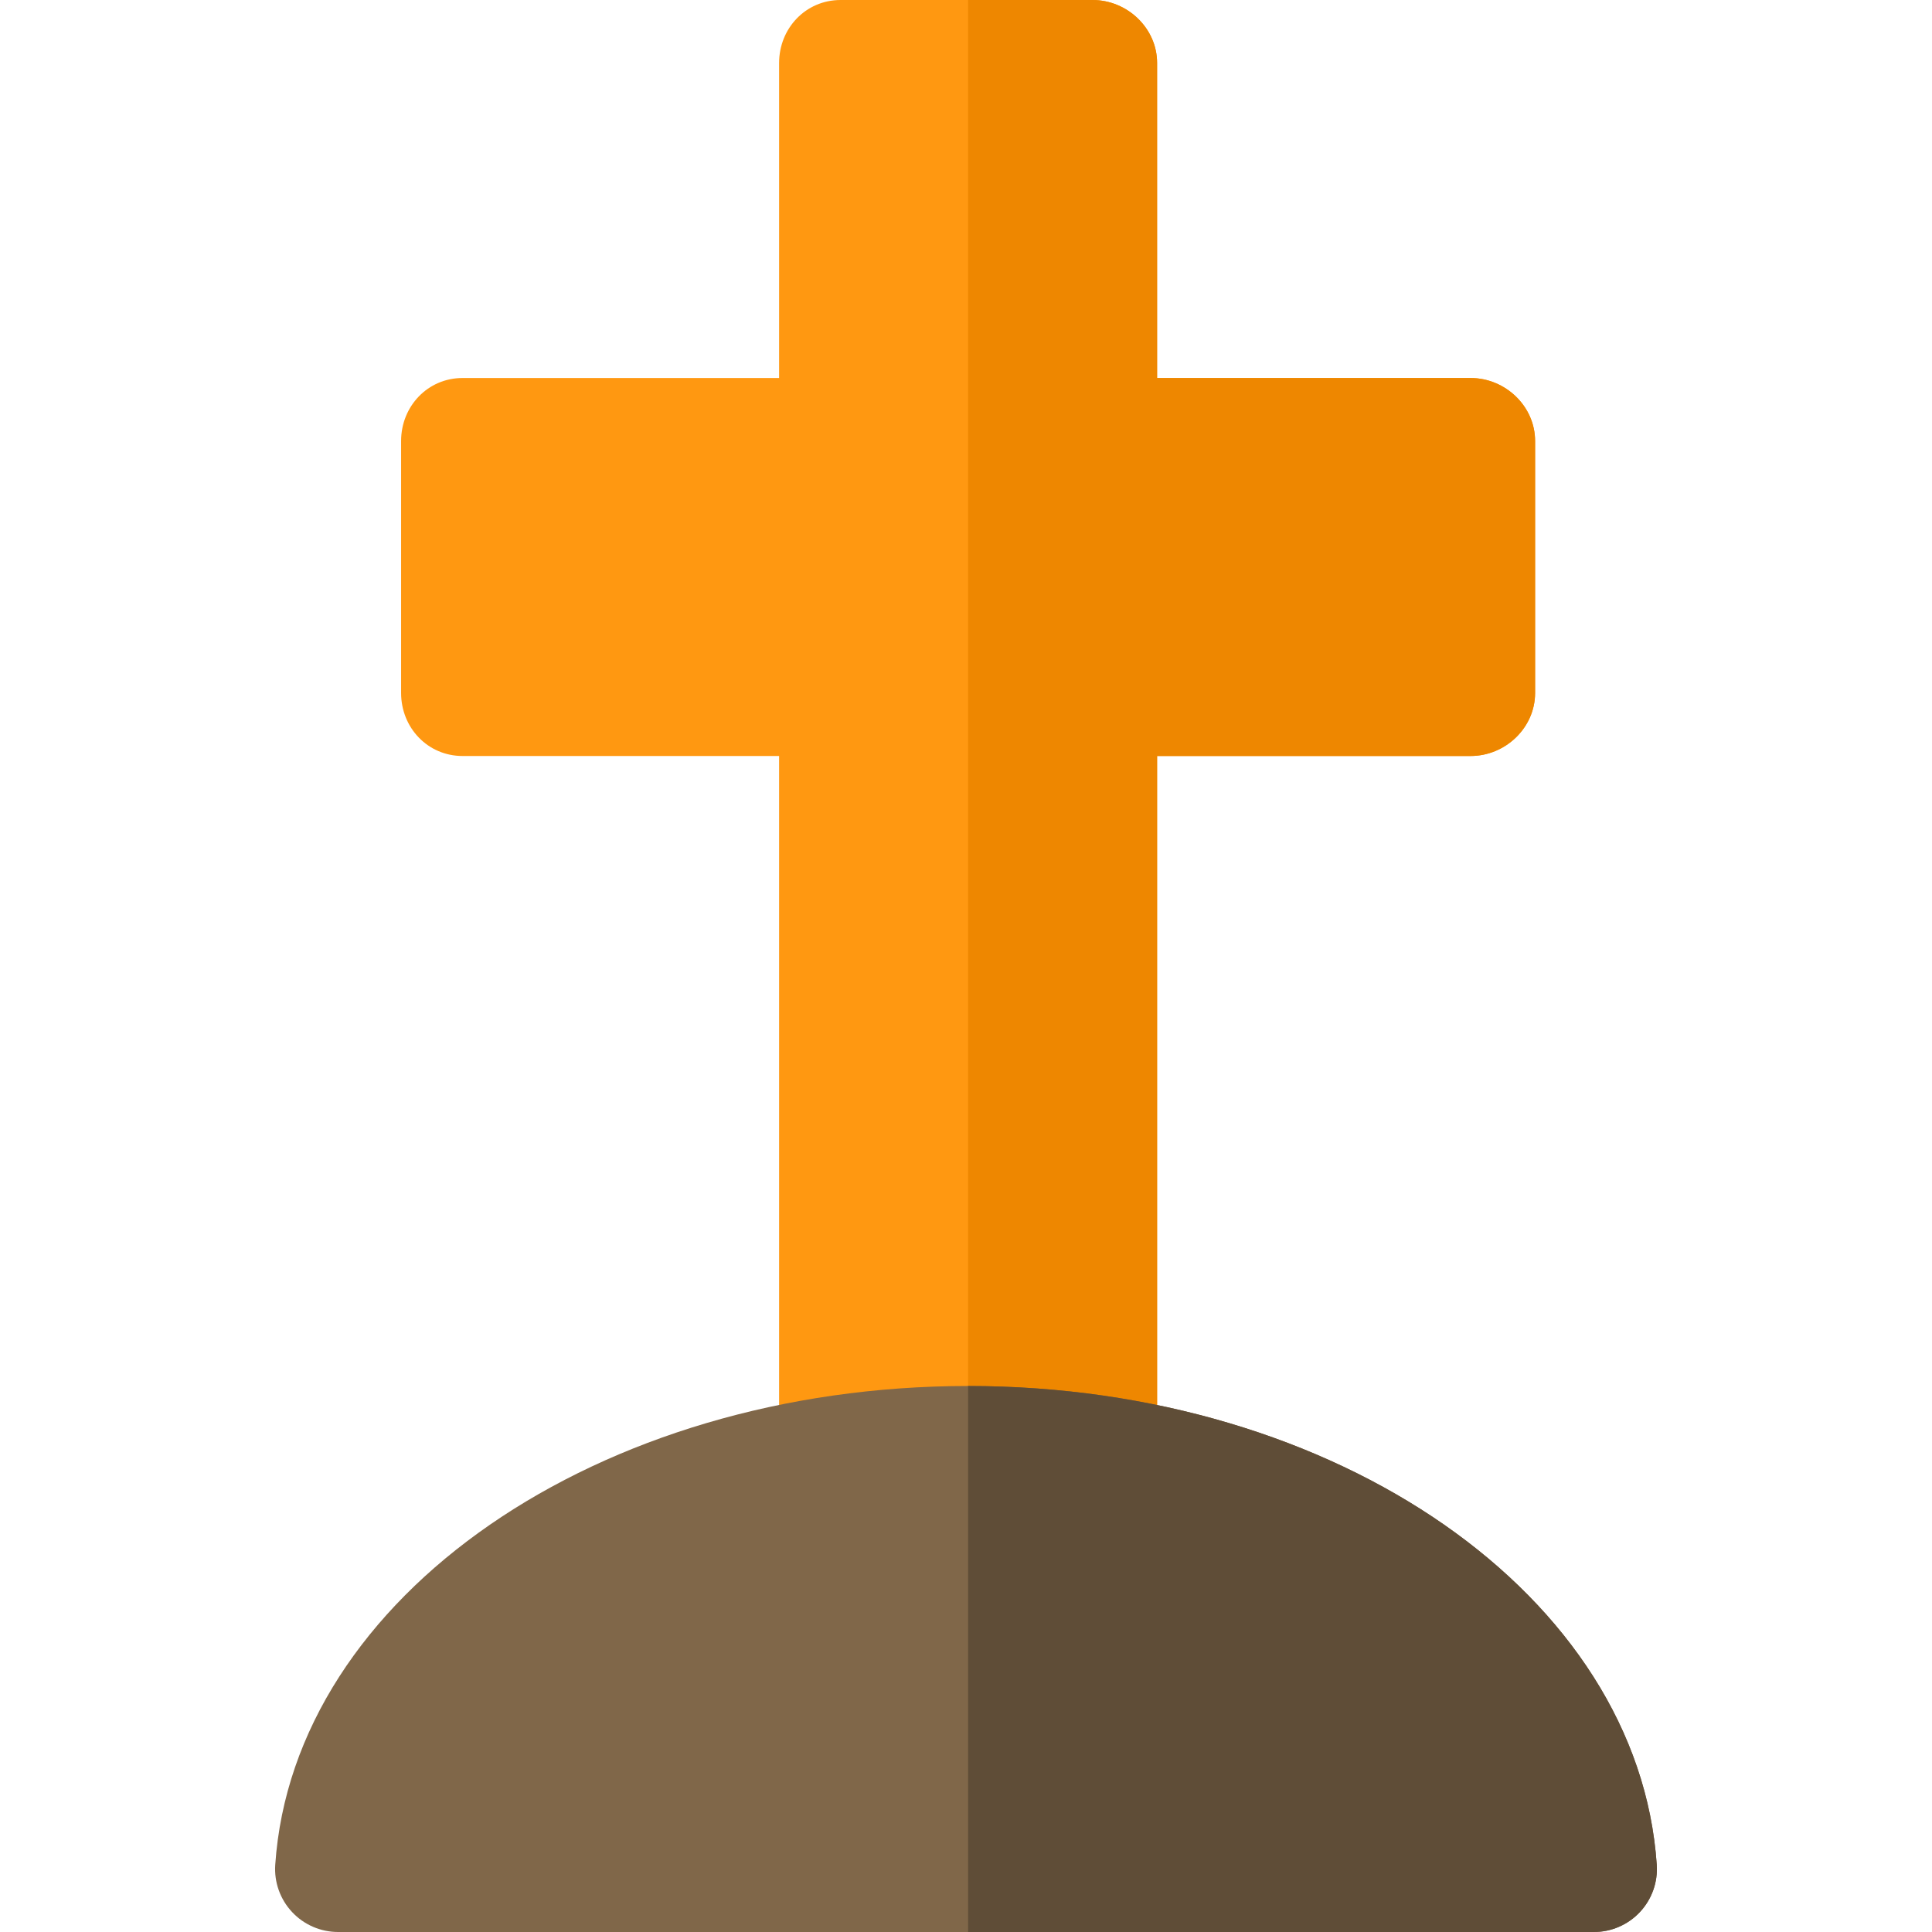
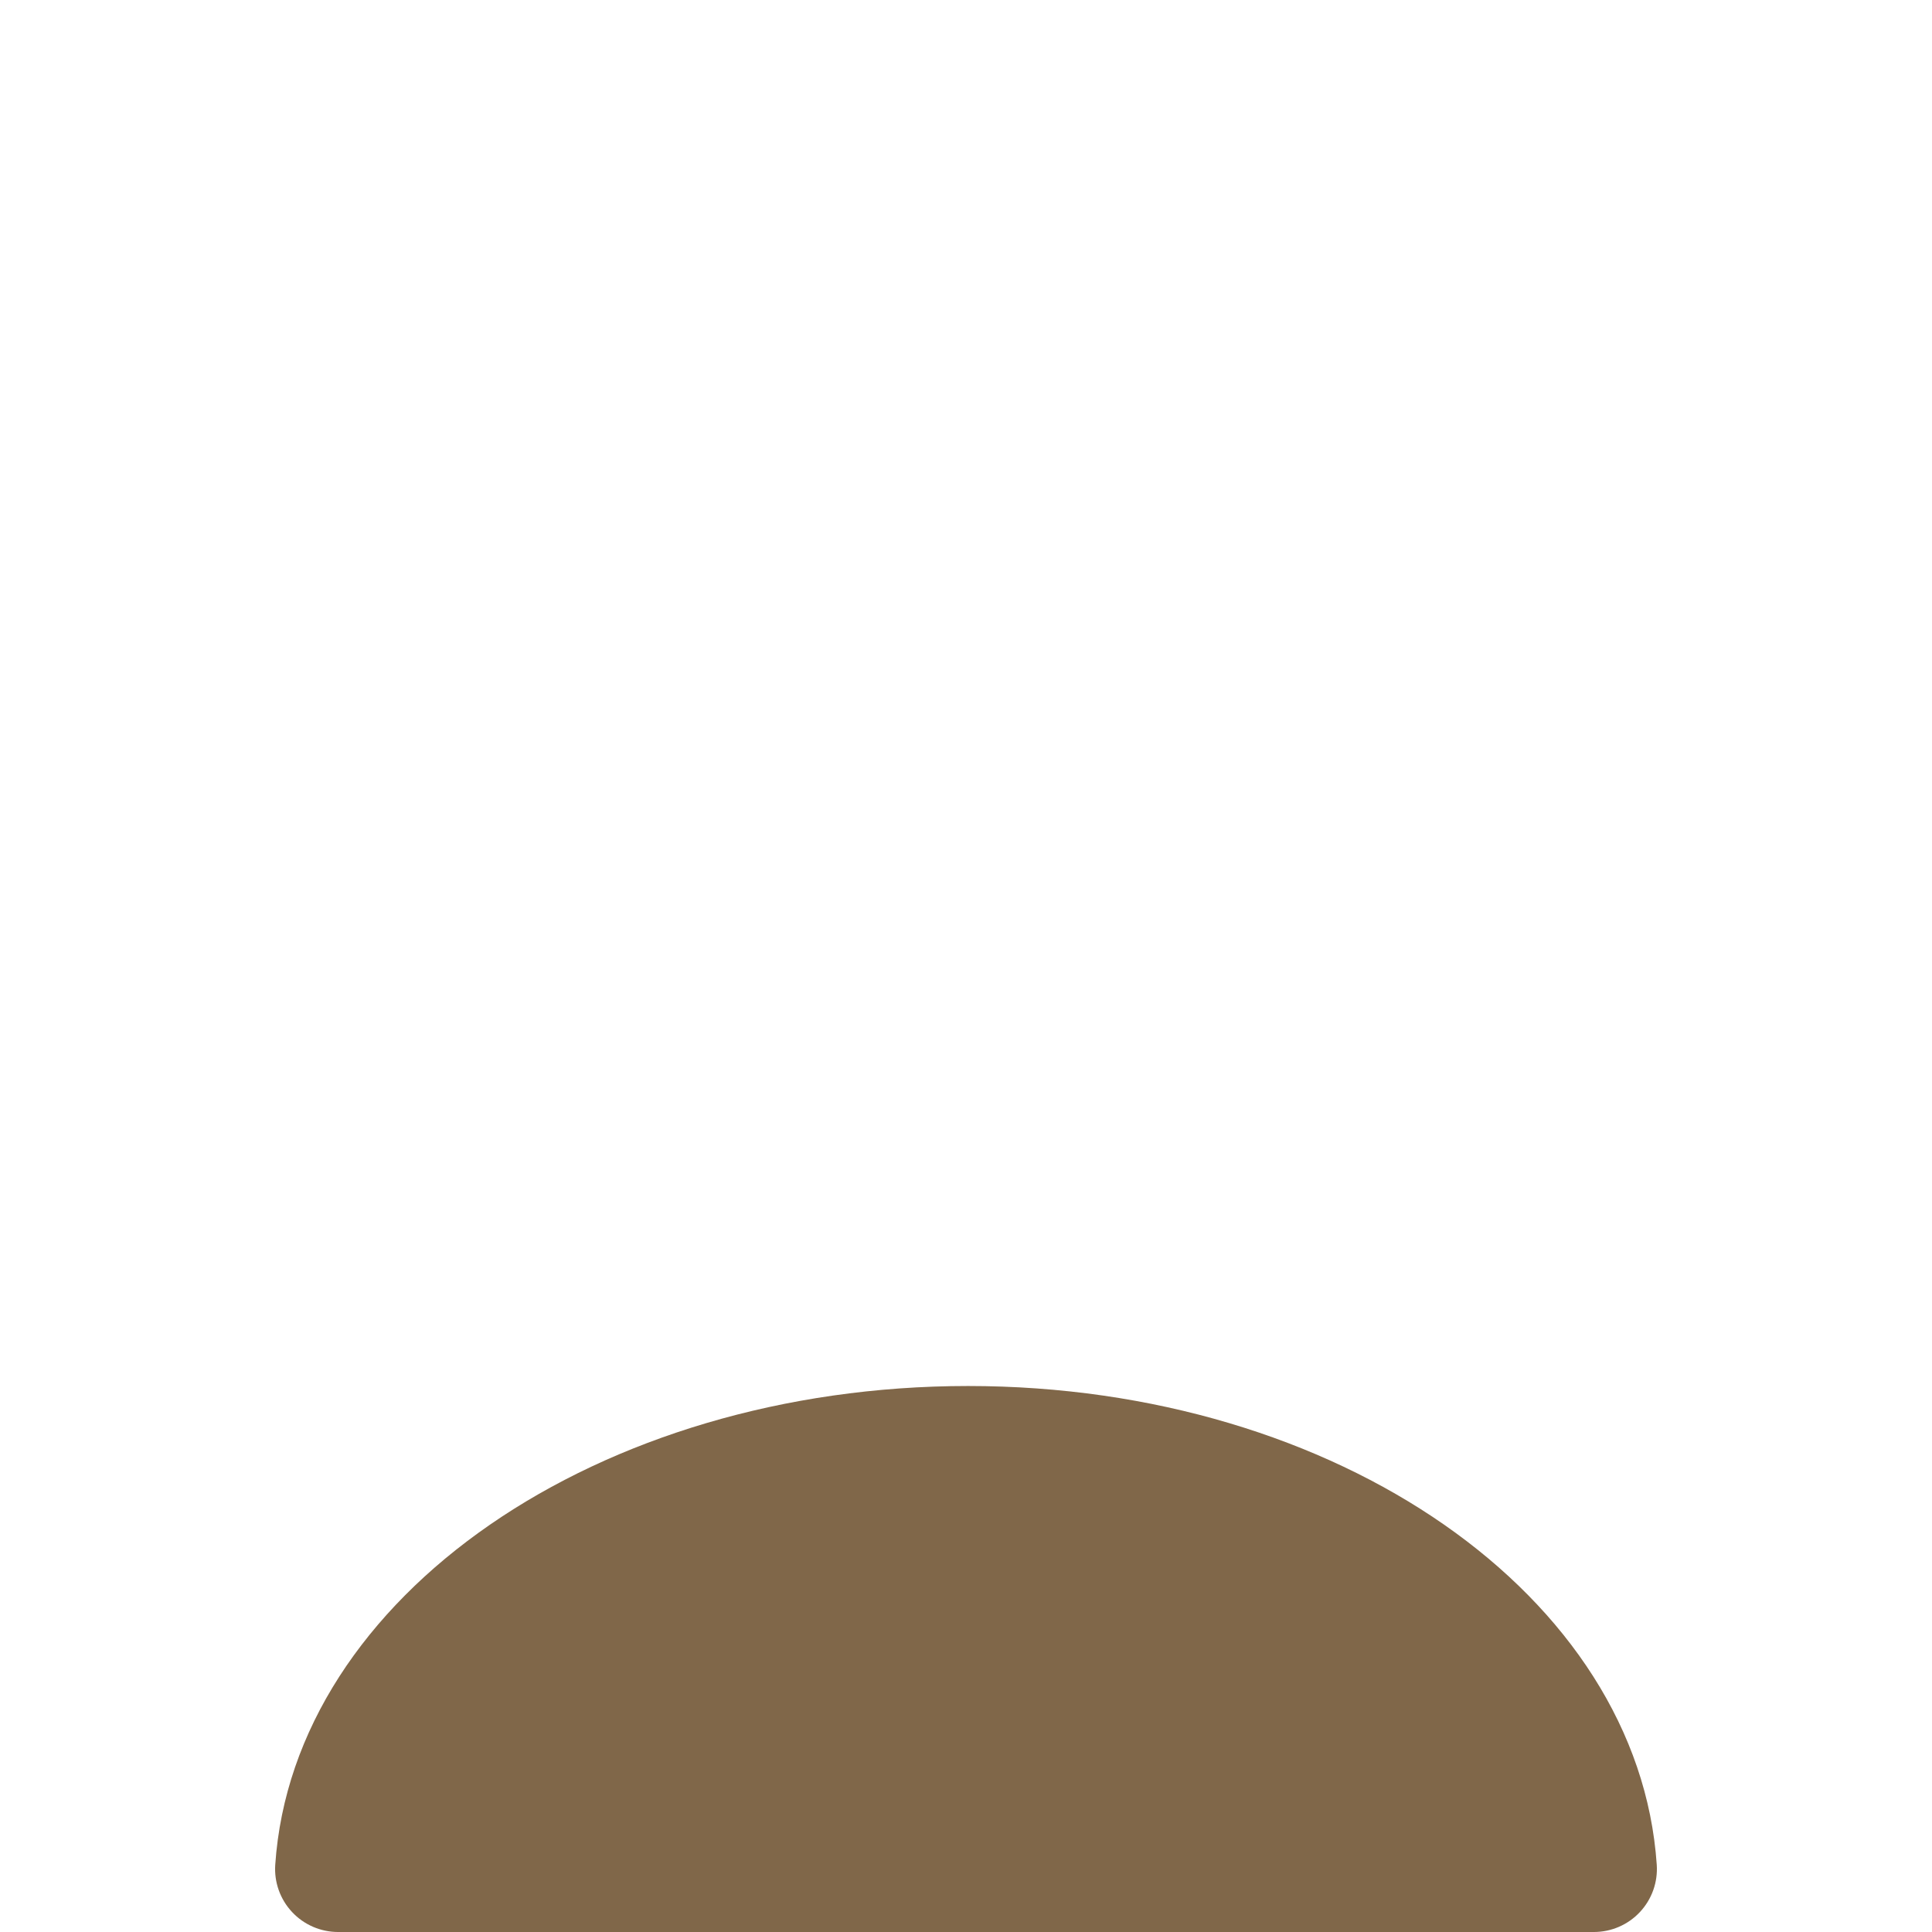
<svg xmlns="http://www.w3.org/2000/svg" height="800px" width="800px" version="1.1" id="Layer_1" viewBox="0 0 512 512" xml:space="preserve">
-   <path style="fill:#FF9811;" d="M122.585,200.348h83.885v205.007c11.13-2.935,32.833-4.659,50.087-4.659s38.957,1.724,50.087,4.659  V200.348h83.072c9.217,0,17.102-7.479,17.102-16.696V116.87c0-9.217-7.885-16.696-17.102-16.696h-83.072V16.696  C306.643,7.479,298.759,0,289.542,0h-66.783c-9.218,0-16.289,7.479-16.289,16.696v83.478h-83.885  c-9.217,0-16.289,7.479-16.289,16.696v66.783C106.296,192.869,113.367,200.348,122.585,200.348z" />
-   <path style="fill:#EE8700;" d="M389.715,100.174h-83.072V16.696C306.643,7.479,298.759,0,289.542,0h-32.985v400.696  c17.254,0,38.957,1.724,50.087,4.659V200.348h83.072c9.217,0,17.102-7.479,17.102-16.696V116.87  C406.817,107.652,398.933,100.174,389.715,100.174z" />
  <path style="fill:#806749;" d="M422.404,512H89.596c-4.619,0-9.043-1.913-12.196-5.294c-3.163-3.38-4.772-7.924-4.457-12.533  c4.826-71.14,85.7-126.869,183.613-126.869s177.674,55.728,182.5,126.869c0.315,4.609-1.293,9.153-4.457,12.533  C431.448,510.087,427.024,512,422.404,512z" />
-   <path style="fill:#5F4D37;" d="M422.404,512c4.619,0,9.043-1.913,12.196-5.294c3.163-3.38,4.772-7.924,4.457-12.533  c-4.826-71.141-84.587-126.869-182.5-126.869V512H422.404z" />
</svg>